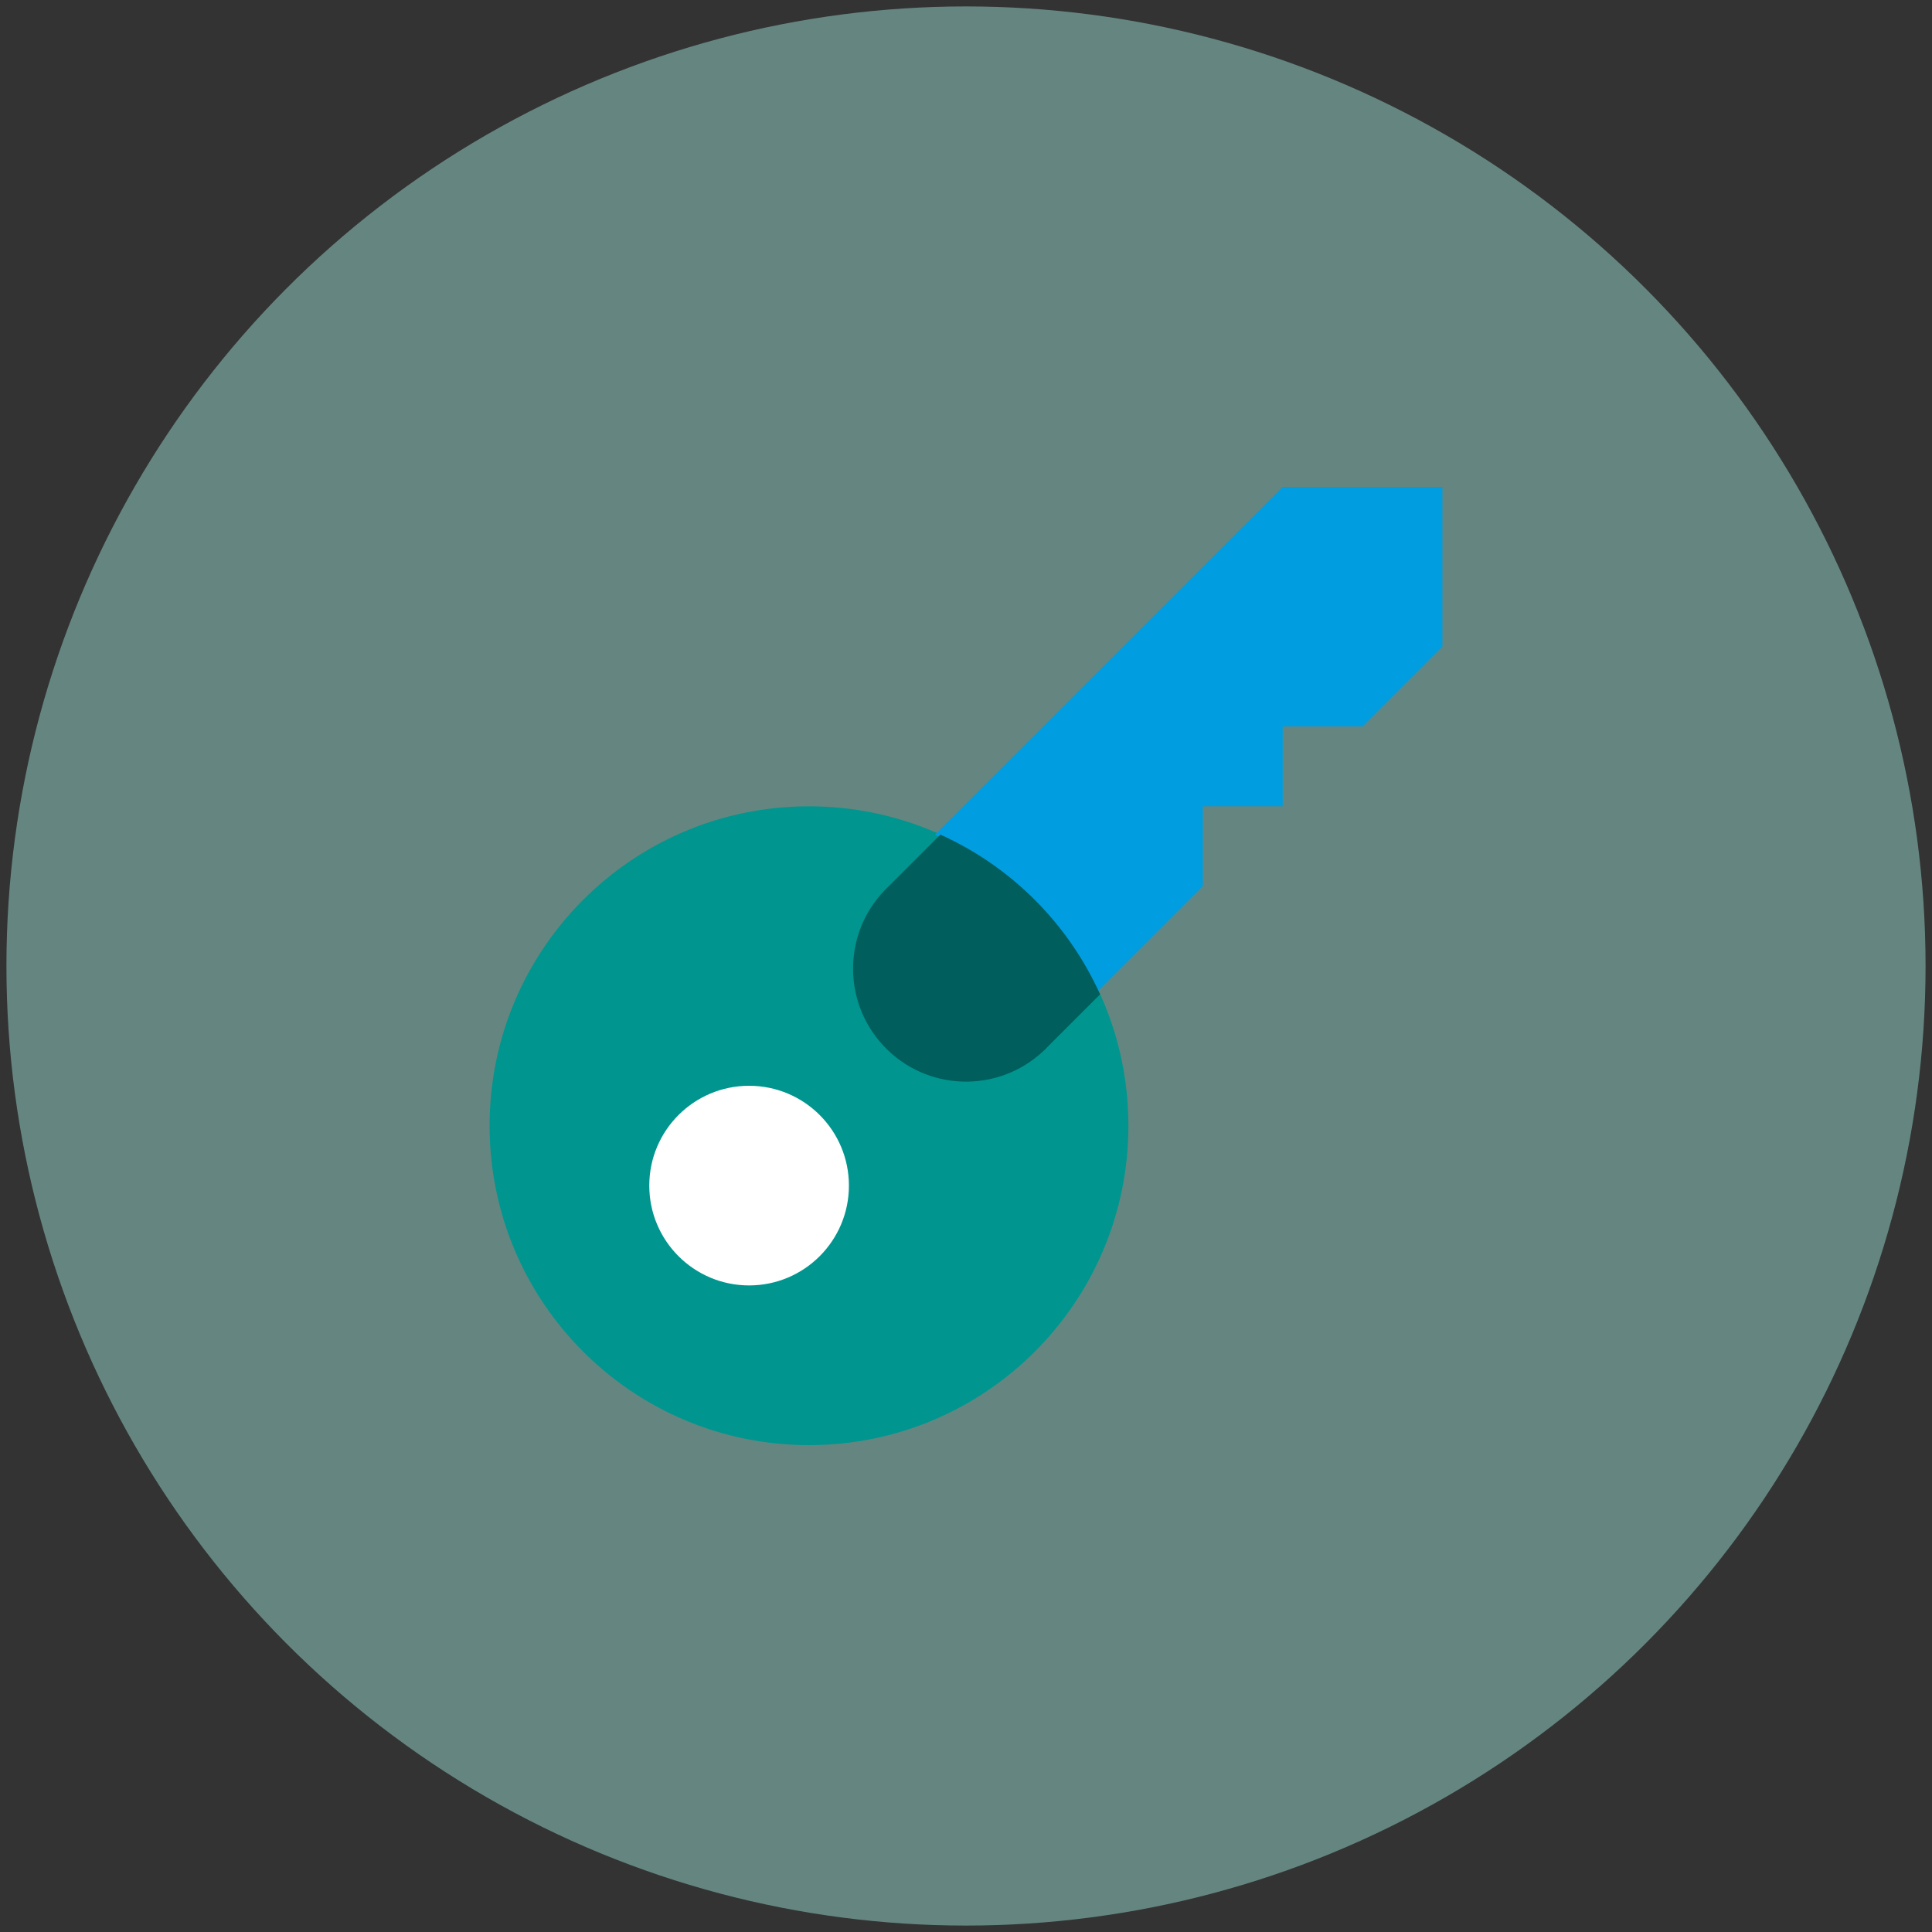
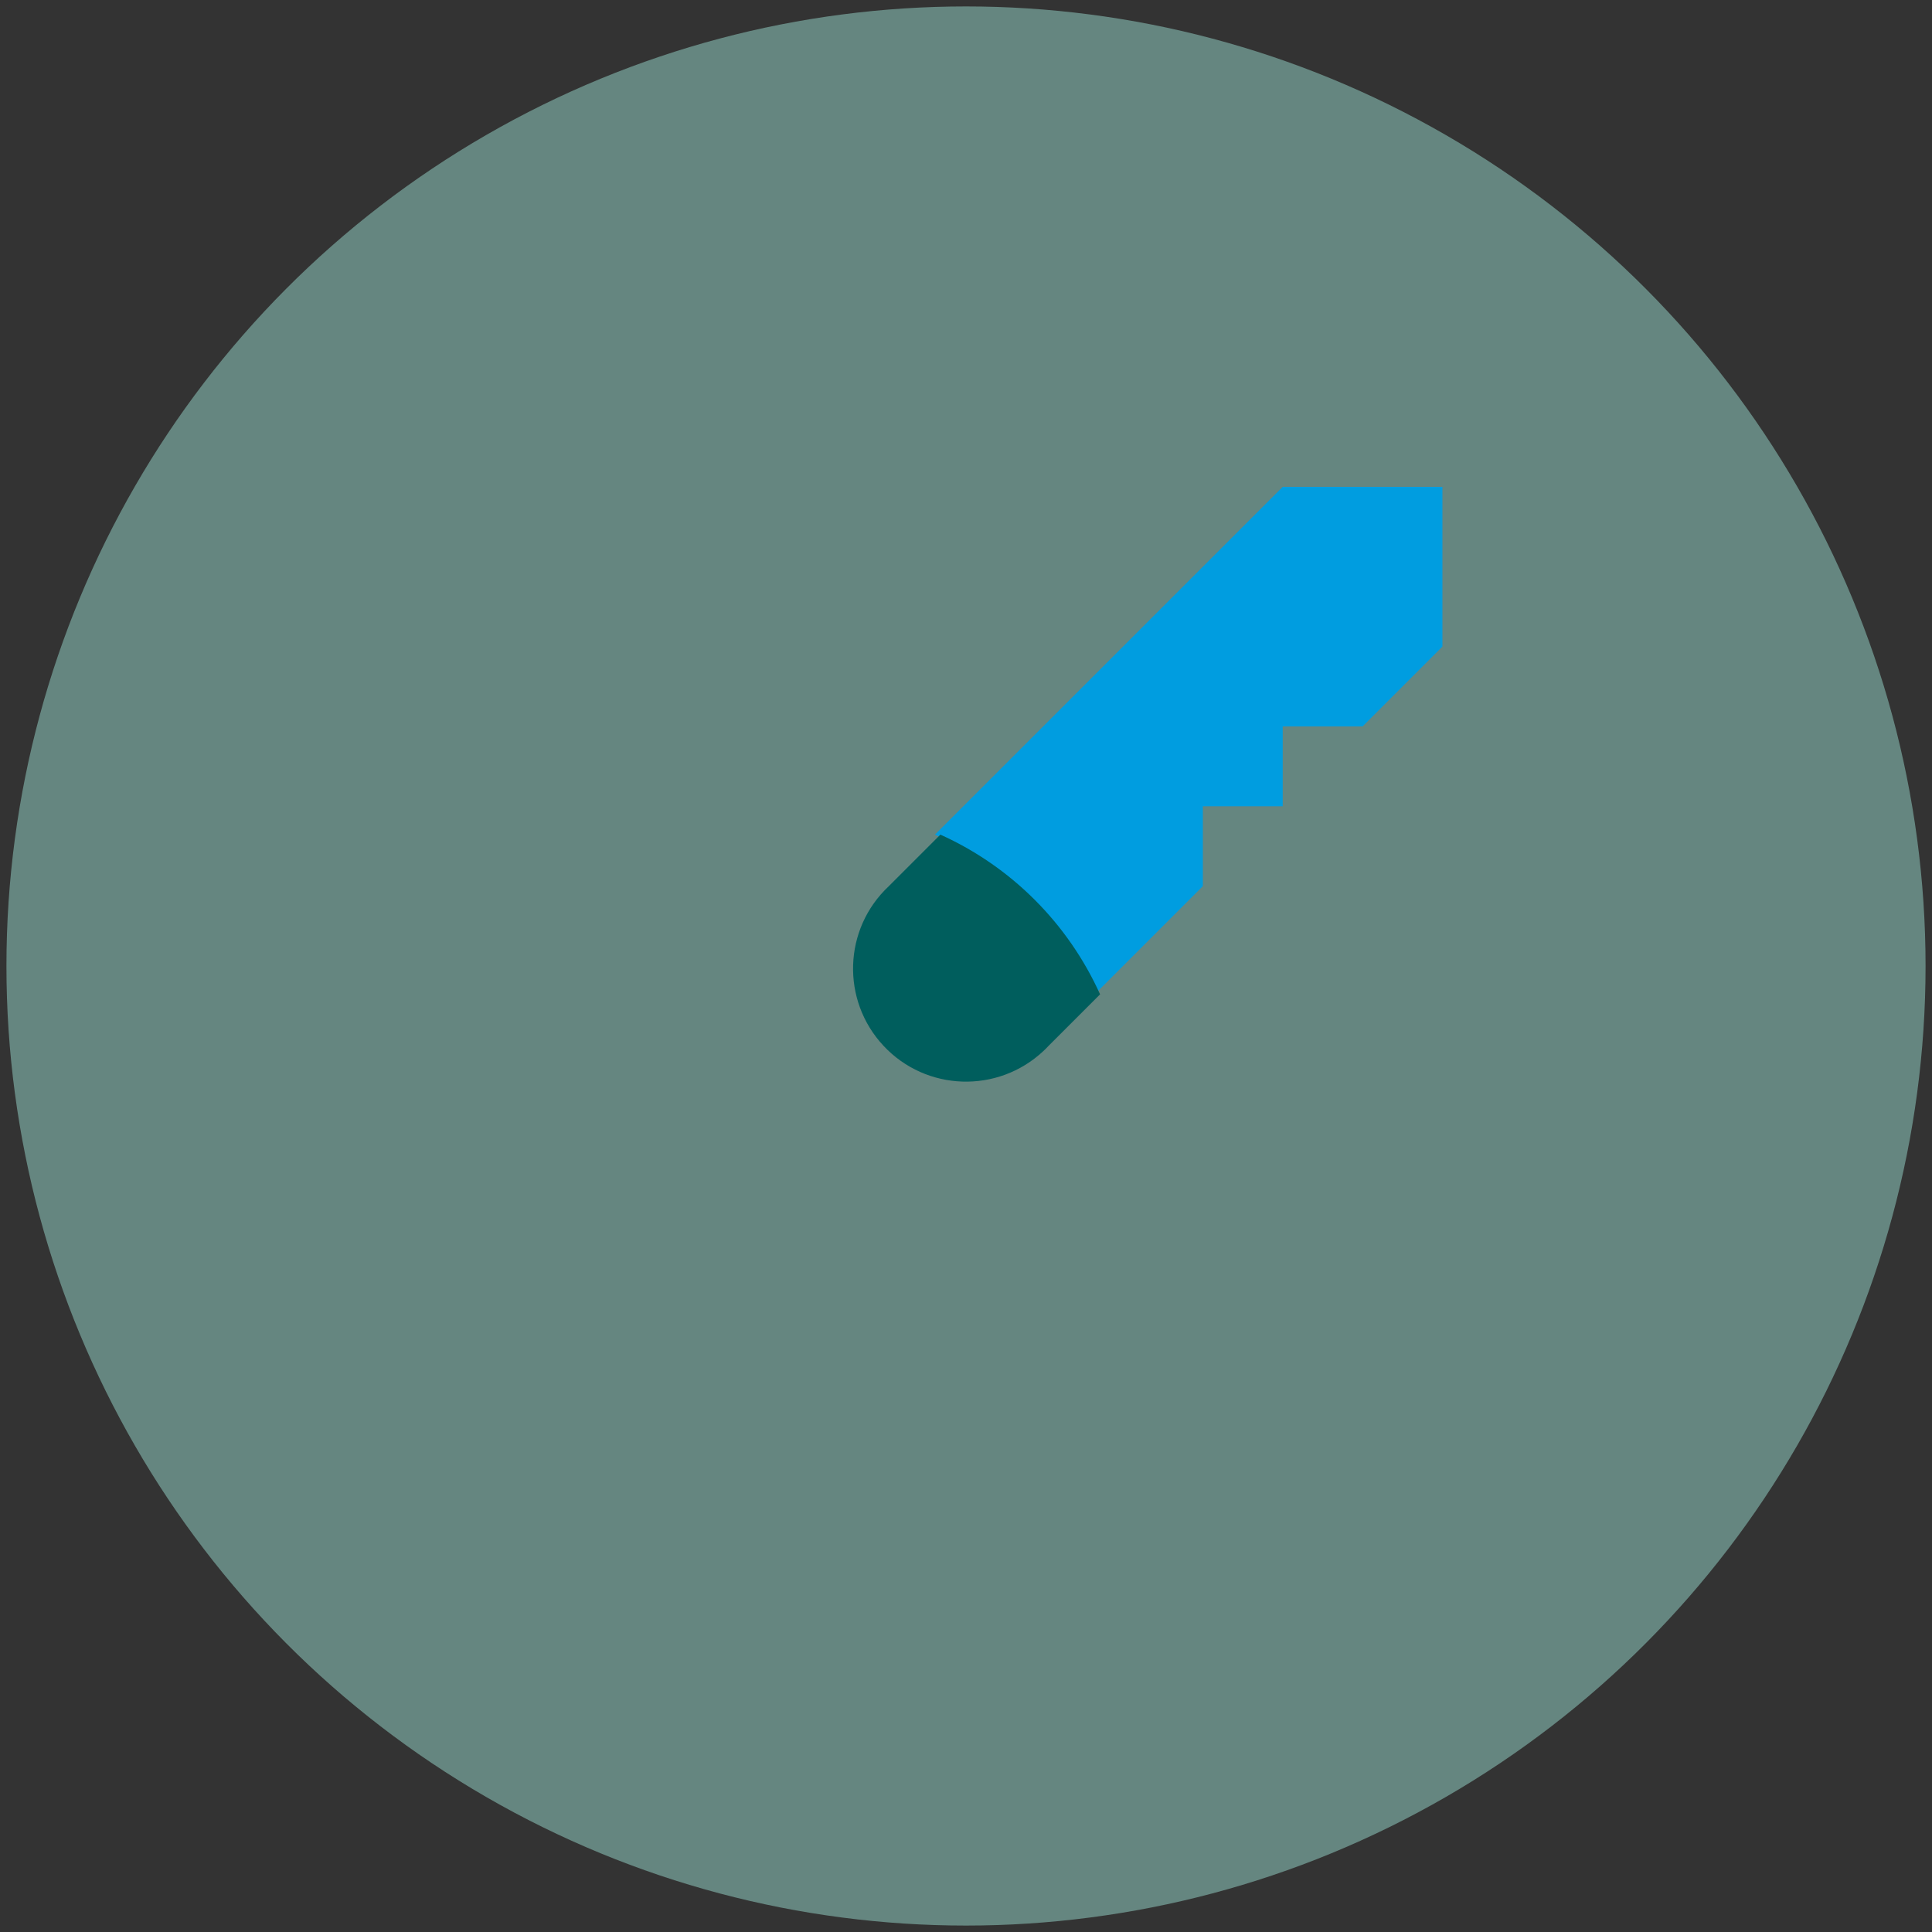
<svg xmlns="http://www.w3.org/2000/svg" viewBox="0 0 150 150">
  <rect x="0" y="0" width="150" height="150" fill="#333333" stroke="none" />
  <defs>
    <style>
      .cls-1 {
        fill: #98dbce;
        opacity: .5;
      }

      .cls-1, .cls-2, .cls-3, .cls-4, .cls-5 {
        stroke-width: 0px;
      }

      .cls-2 {
        fill: #009de0;
      }

      .cls-3 {
        fill: #fff;
      }

      .cls-4 {
        fill: #005e5d;
      }

      .cls-5 {
        fill: #00968f;
      }
    </style>
  </defs>
  <g id="Layer_1" data-name="Layer 1">
    <circle class="cls-1" cx="75" cy="75" r="74.5" />
  </g>
  <g id="Layer_2" data-name="Layer 2">
    <g>
-       <path class="cls-5" d="m38.01,87.4c0-13.7,11.1-24.8,24.8-24.8s24.8,11.1,24.8,24.8-11.1,24.8-24.8,24.8-24.8-11.1-24.8-24.8" />
-       <circle class="cls-3" cx="58.16" cy="92.05" r="7.75" />
      <path class="cls-2" d="m111.99,37.8h-12.4l-4.4,4.4-22.6,22.6c5.51,2.49,9.92,6.9,12.4,12.4l8.4-8.4v-6.2h6.2v-6.2h6.2l1.8-1.8,4.4-4.4v-12.4" />
      <path class="cls-4" d="m73.01,64.8l-4,4c-3.54,3.31-3.72,8.86-.41,12.4,3.31,3.54,8.86,3.72,12.4.41.14-.13.28-.27.41-.41l4-4c-2.49-5.51-6.9-9.92-12.4-12.4" />
    </g>
  </g>
</svg>